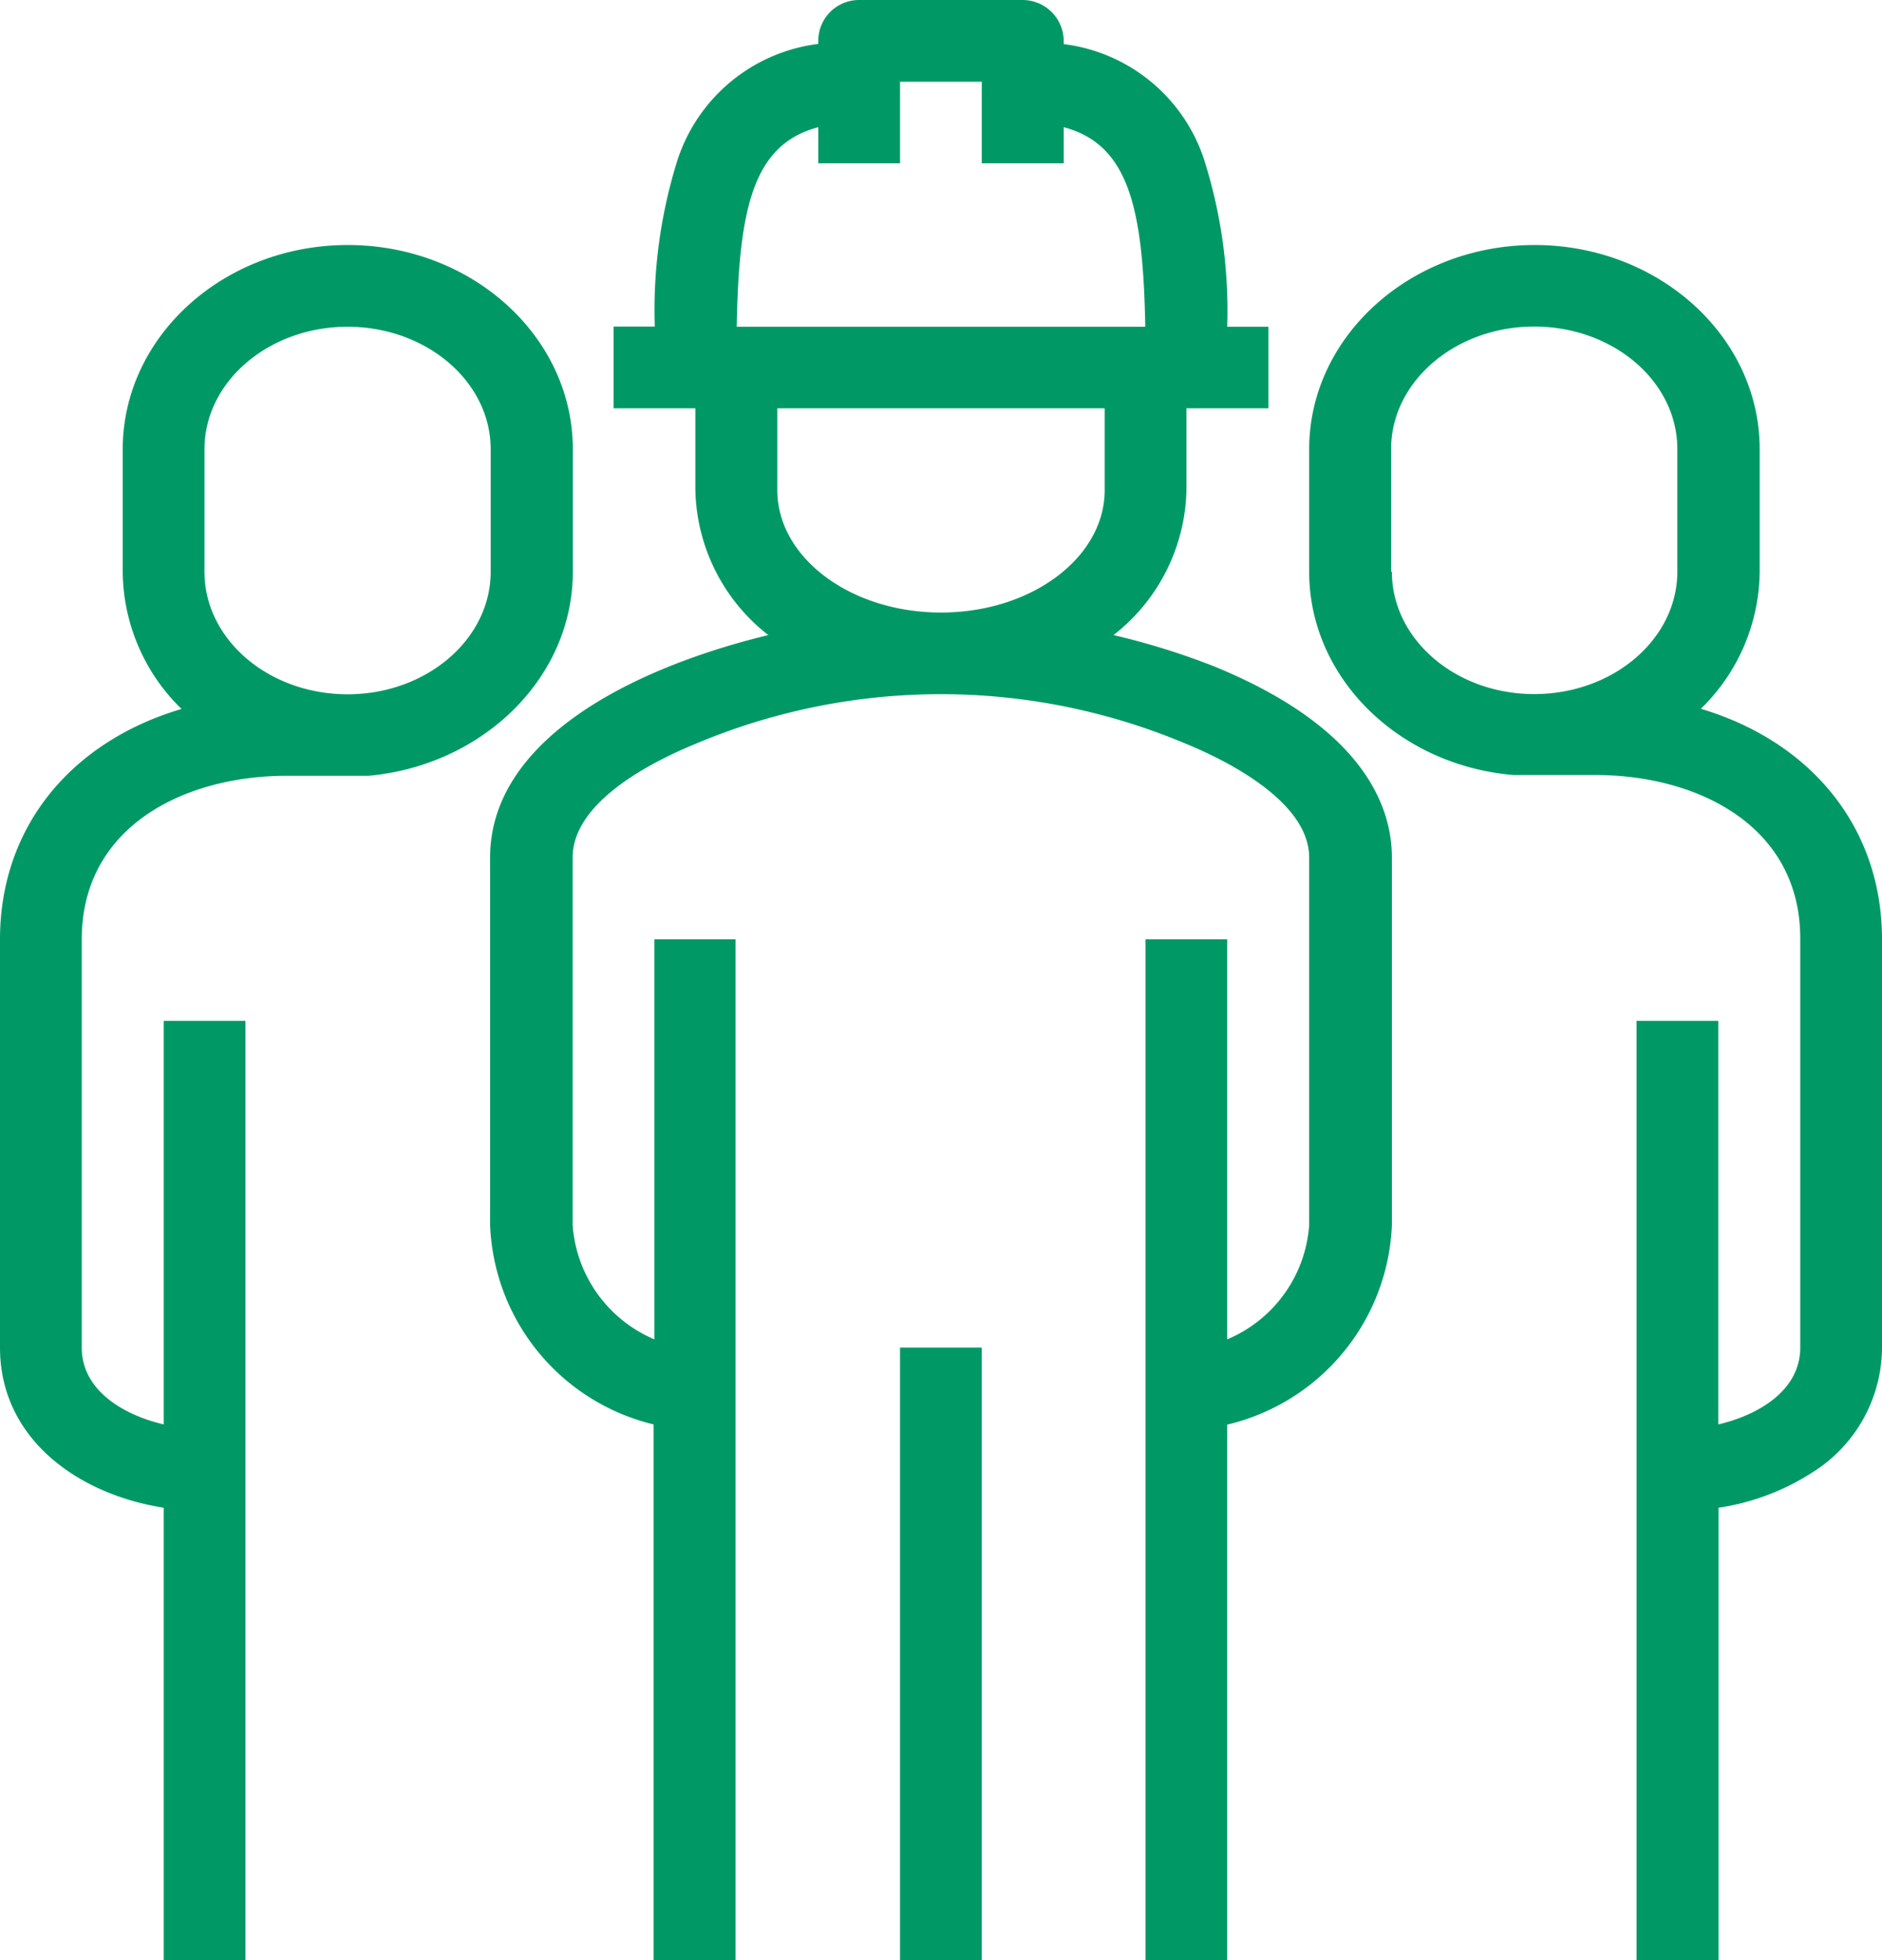
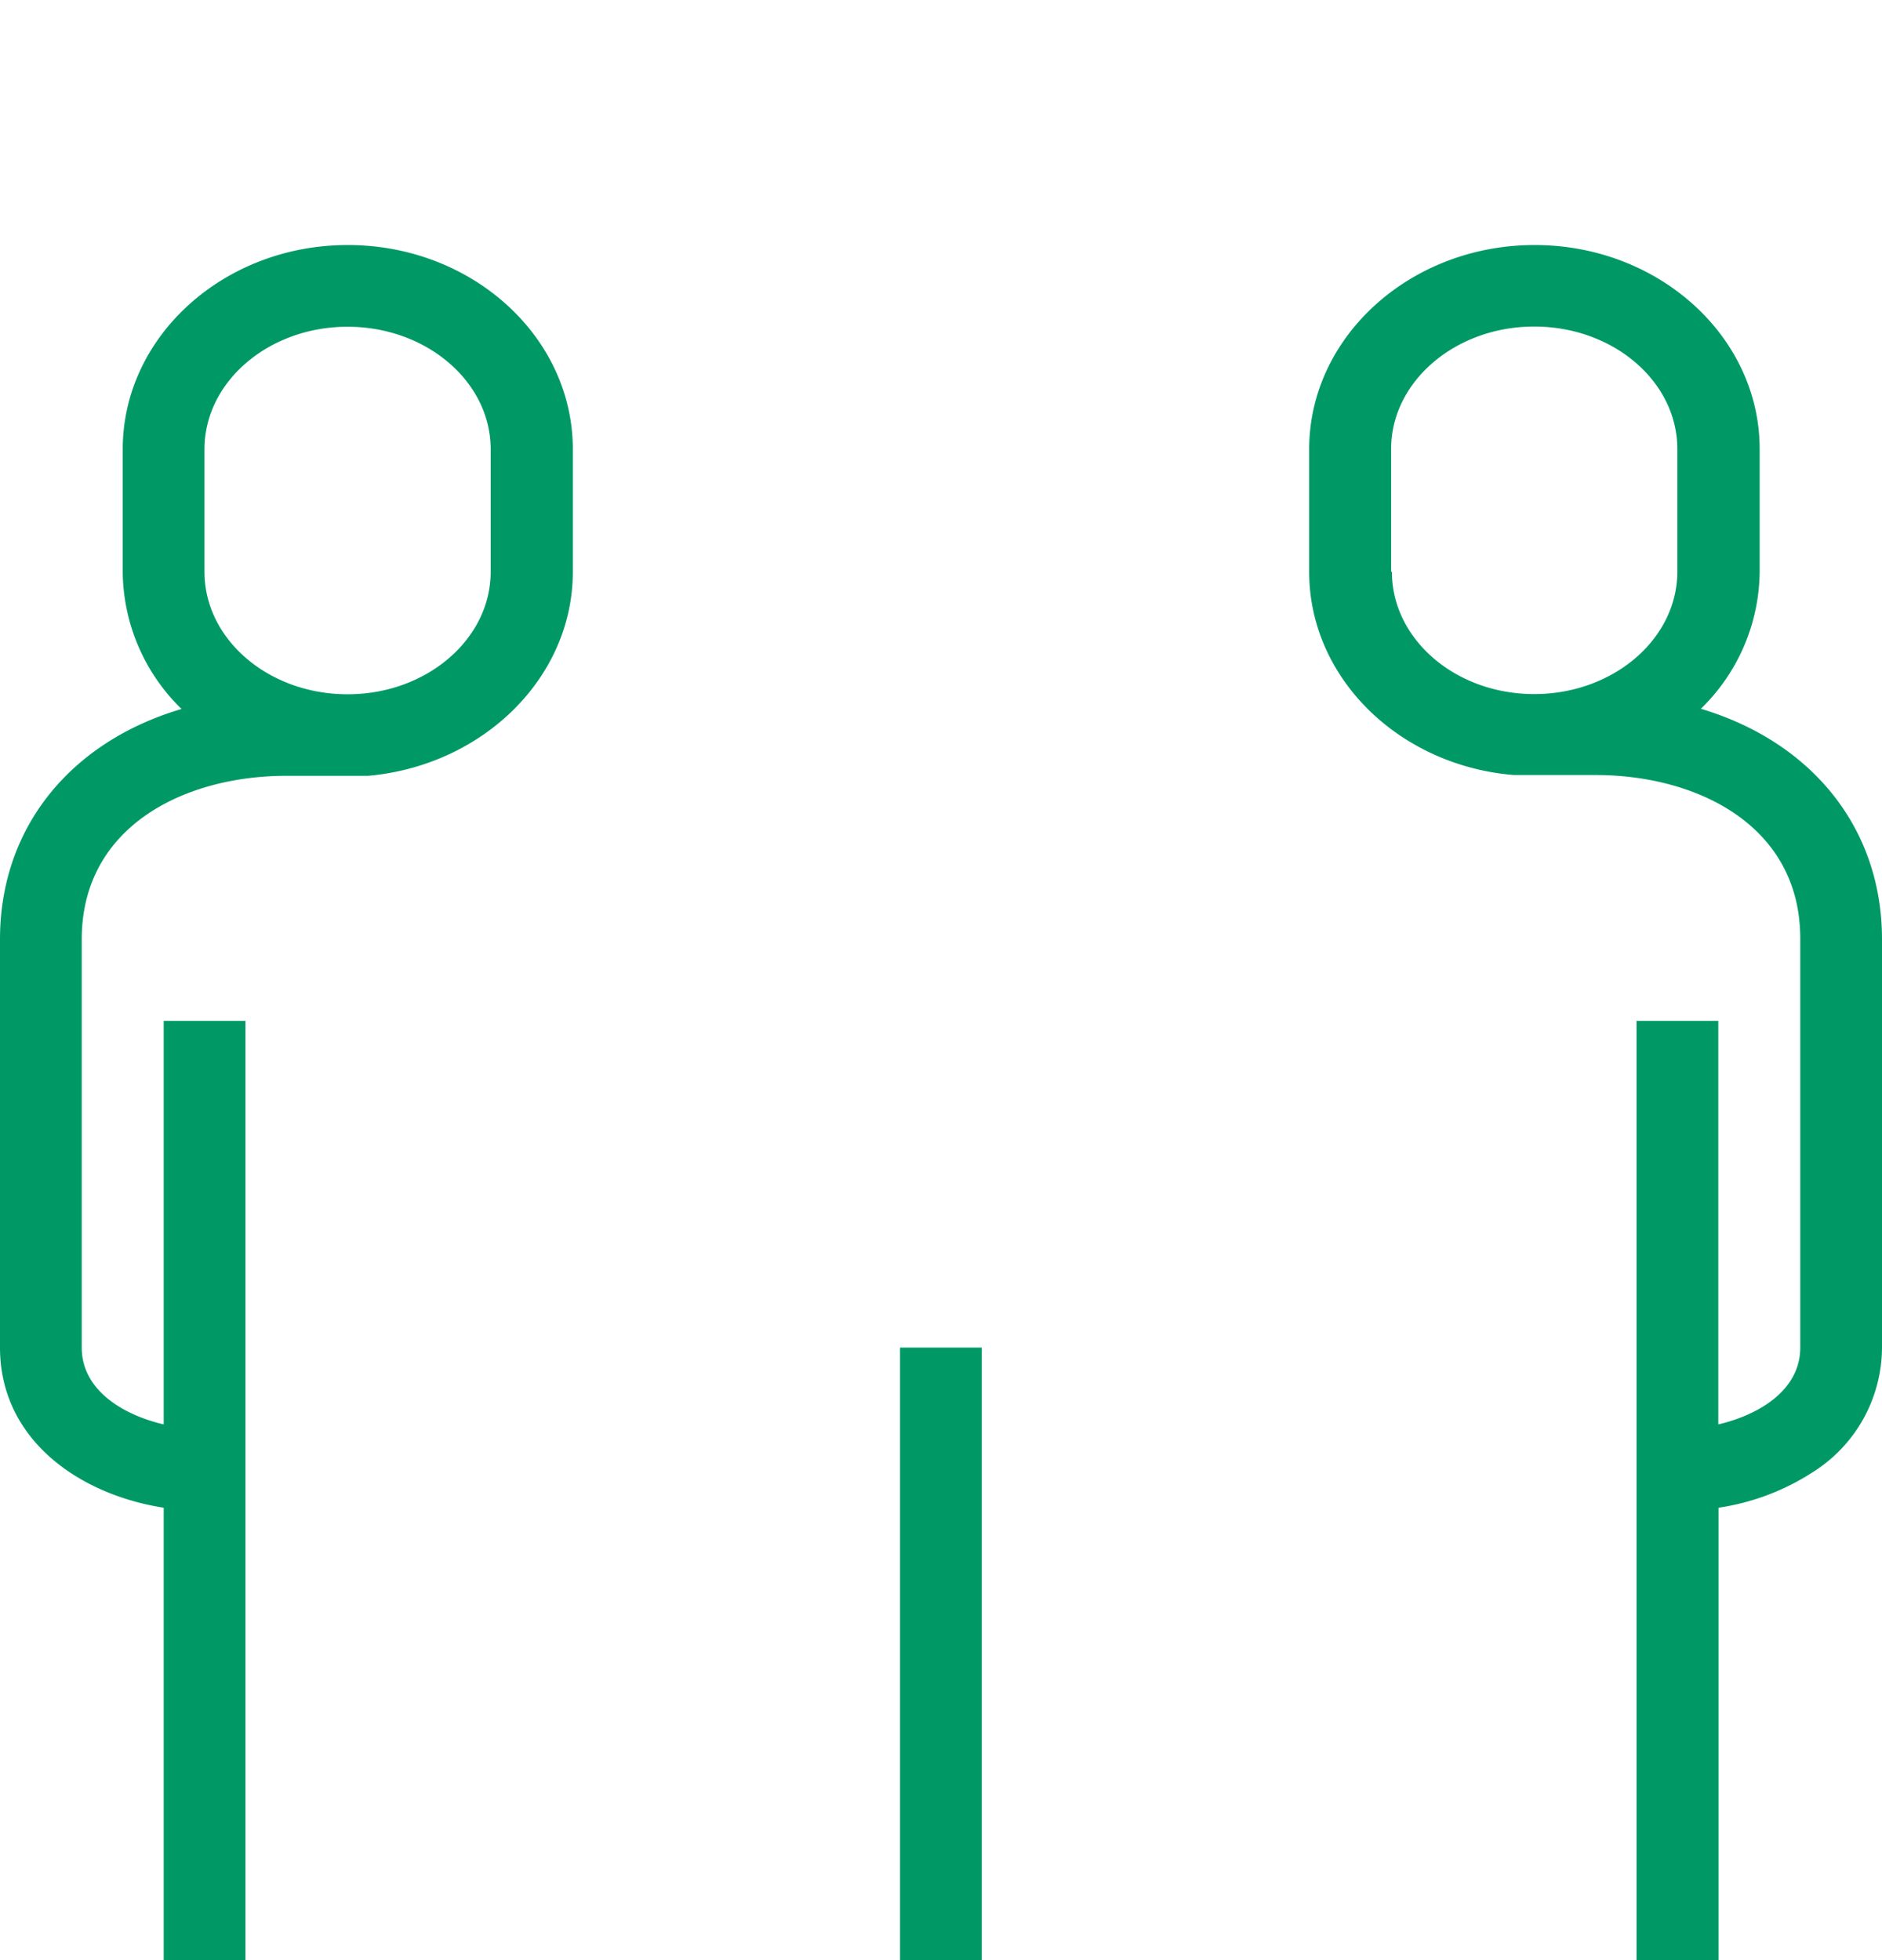
<svg xmlns="http://www.w3.org/2000/svg" id="レイヤー_1" data-name="レイヤー 1" viewBox="0 0 96 100">
  <defs>
    <style>.cls-1{fill:#096;}</style>
  </defs>
  <g id="グループ_1959" data-name="グループ 1959">
-     <path id="パス_1099" data-name="パス 1099" class="cls-1" d="M61.94,34A37,37,0,0,0,56.8,32.4,9.63,9.63,0,0,0,60.52,25V20.83H64.7V16.67H62.6a25.51,25.51,0,0,0-1.17-8.5,8.66,8.66,0,0,0-7.17-5.92V2.09A2.1,2.1,0,0,0,52.17,0H43.82a2.08,2.08,0,0,0-2.08,2.08h0v.16a8.68,8.68,0,0,0-7.18,5.92,25.54,25.54,0,0,0-1.16,8.5H31.3v4.17h4.17V25a9.63,9.63,0,0,0,3.72,7.4C32.19,34.1,25,37.76,25,43.75V62.5a10.9,10.9,0,0,0,8.34,10.17V100h4.18V47.92H33.38V68.33a6.86,6.86,0,0,1-4.17-5.83V43.75c0-3,4.49-5.08,6.41-5.86a32.15,32.15,0,0,1,24.74,0c1.93.78,6.42,2.91,6.42,5.86V62.5a6.85,6.85,0,0,1-4.18,5.83V47.92H58.43V100H62.6V72.68A10.92,10.92,0,0,0,71,62.5V43.75C71,41,69.39,37.05,61.94,34ZM41.74,6.49V8.33h4.17V4.17h4.17V8.33h4.18V6.49c3.34.88,4.05,4.19,4.16,10.18H37.58c.11-6,.81-9.3,4.16-10.18ZM39.65,25V20.83h16.7V25c0,3.45-3.74,6.25-8.35,6.25S39.65,28.45,39.65,25Z" />
-     <path id="パス_1100" data-name="パス 1100" class="cls-1" d="M29.22,29.17V22.92c0-5.75-5.15-10.42-11.48-10.42S6.26,17.17,6.26,22.92v6.25a9.87,9.87,0,0,0,3,7C3.61,37.84,0,42.21,0,47.92V68.75c0,4.67,4,7.49,8.35,8.17V100h4.17V52.08H8.35V72.67c-2.12-.5-4.18-1.77-4.18-3.92V47.92c0-5.76,5.24-8.34,10.44-8.34h4.17v0C24.62,39.06,29.22,34.59,29.22,29.17ZM10.43,22.92c0-3.45,3.28-6.25,7.3-6.25s7.3,2.8,7.3,6.25v6.25c0,3.44-3.27,6.25-7.3,6.25s-7.3-2.8-7.3-6.25Z" />
+     <path id="パス_1100" data-name="パス 1100" class="cls-1" d="M29.22,29.17V22.92c0-5.75-5.15-10.42-11.48-10.42S6.26,17.17,6.26,22.92v6.25a9.87,9.87,0,0,0,3,7C3.61,37.84,0,42.21,0,47.92V68.75c0,4.67,4,7.49,8.35,8.17V100h4.17V52.08H8.35V72.67c-2.12-.5-4.18-1.77-4.18-3.92V47.92c0-5.76,5.24-8.34,10.44-8.34h4.17C24.62,39.06,29.22,34.59,29.22,29.17ZM10.43,22.92c0-3.45,3.28-6.25,7.3-6.25s7.3,2.8,7.3,6.25v6.25c0,3.44-3.27,6.25-7.3,6.25s-7.3-2.8-7.3-6.25Z" />
    <path id="パス_1101" data-name="パス 1101" class="cls-1" d="M86.76,36.16a9.87,9.87,0,0,0,3-7V22.91c0-5.74-5.15-10.41-11.48-10.41S66.78,17.17,66.78,22.92v6.25c0,5.42,4.59,9.89,10.44,10.37v0h4.17c5.19,0,10.44,2.58,10.44,8.34V68.75c0,2.15-2.06,3.42-4.18,3.92V52.08H83.48V100h4.18V76.92a12.08,12.08,0,0,0,4.77-1.79A7.54,7.54,0,0,0,96,68.75V47.92C96,42.21,92.38,37.84,86.76,36.16Zm-15.8-7V22.91c0-3.44,3.27-6.25,7.3-6.25s7.3,2.8,7.3,6.25v6.25c0,3.45-3.28,6.25-7.3,6.25S71,32.61,71,29.17Z" />
    <rect id="長方形_1299" data-name="長方形 1299" class="cls-1" x="45.91" y="68.75" width="4.17" height="31.25" />
  </g>
</svg>